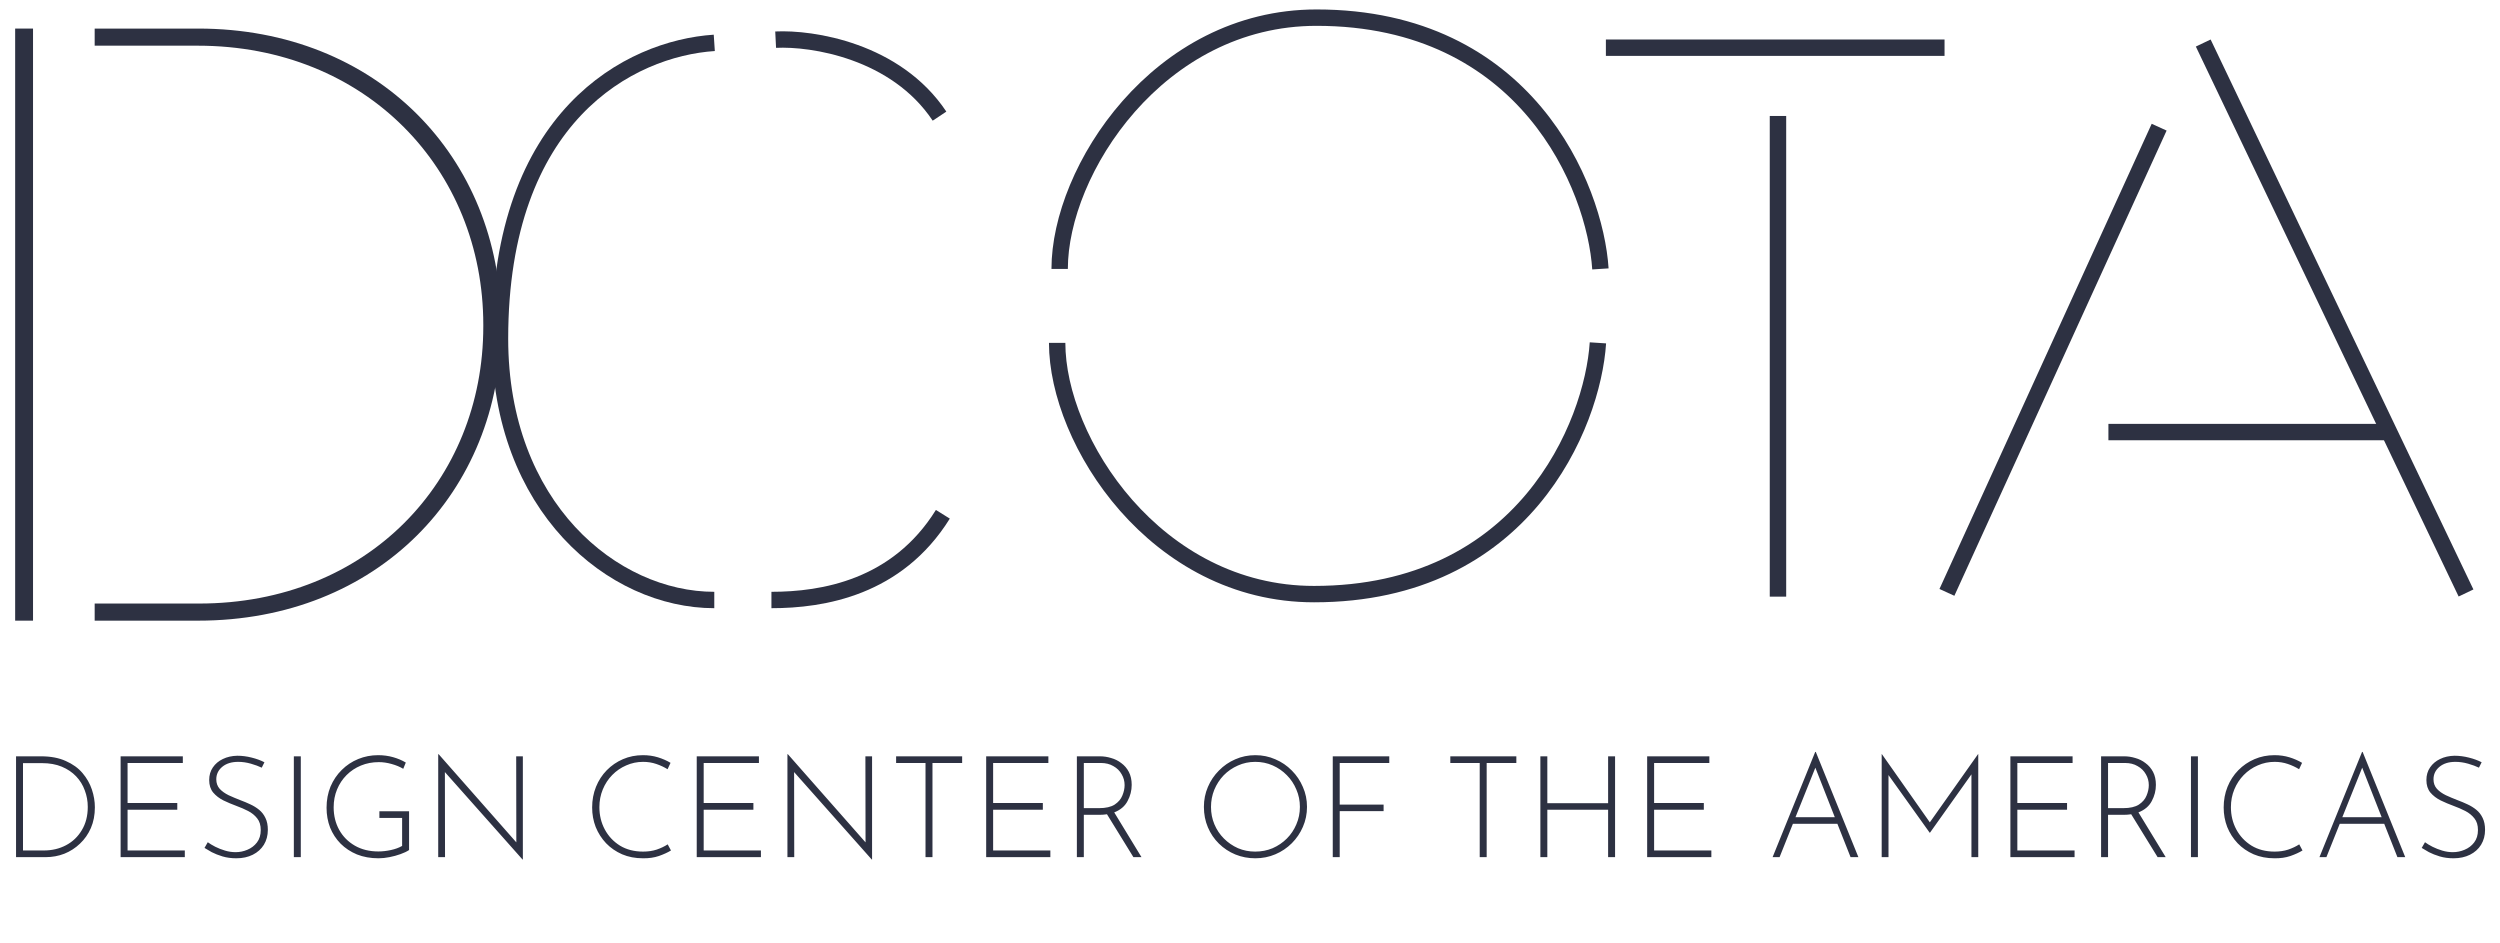
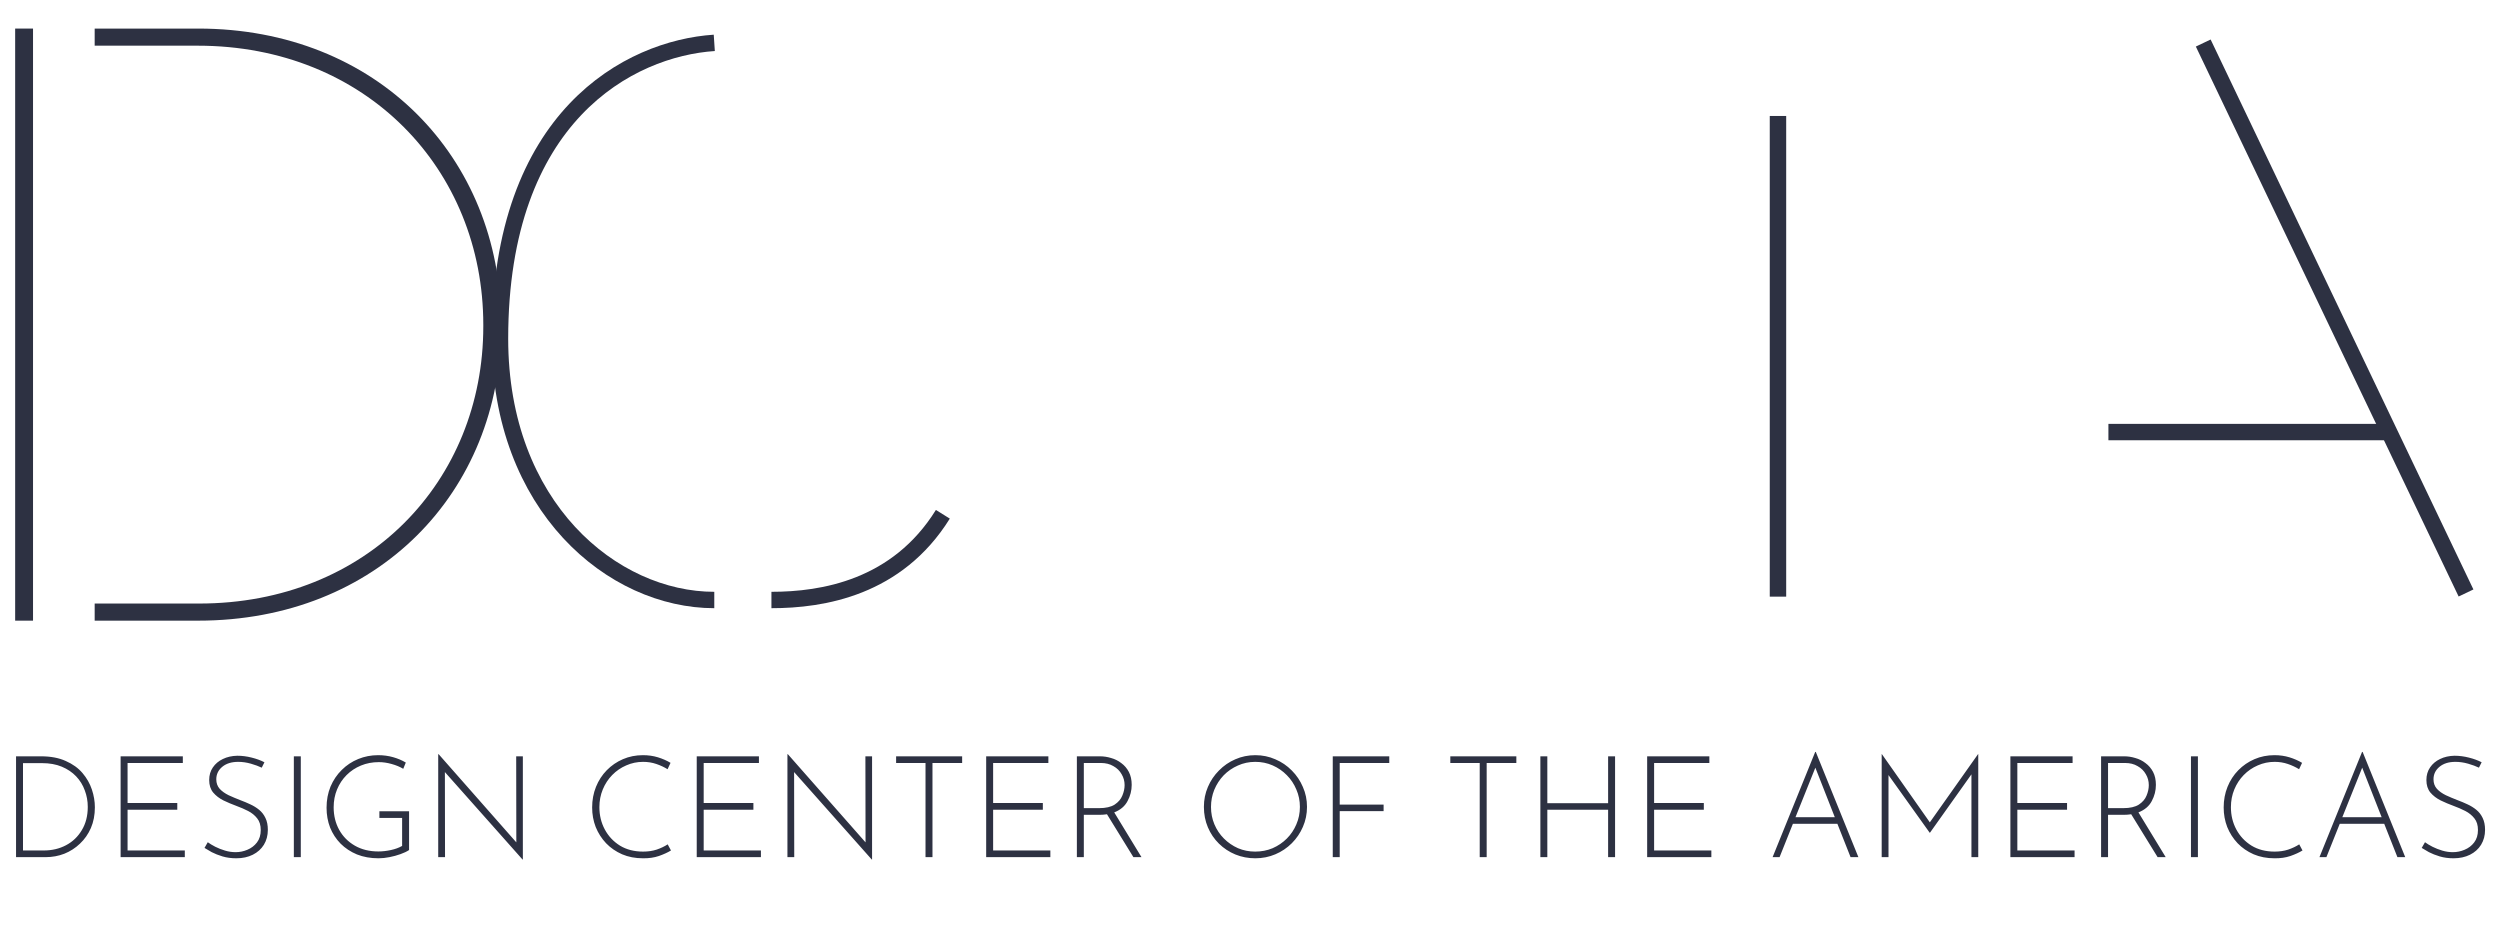
<svg xmlns="http://www.w3.org/2000/svg" width="175" height="66" viewBox="0 0 175 66" fill="none">
  <path d="M2.312 42.248V3.198V2H1.061V43.446H2.312V42.248Z" fill="#2D3142" />
  <path d="M13.873 2H6.627V3.198H13.84C25.63 3.198 33.831 11.857 33.831 22.74V22.843C33.831 33.692 25.696 42.248 13.938 42.248H6.627V43.446H13.873C26.421 43.446 35.083 34.445 35.083 22.774V22.672C35.05 11.001 26.388 2 13.873 2Z" fill="#2D3142" />
  <path d="M1.123 60V52.942H2.863C3.546 52.942 4.126 53.051 4.603 53.27C5.087 53.482 5.478 53.764 5.776 54.115C6.074 54.466 6.293 54.85 6.432 55.268C6.571 55.685 6.641 56.1 6.641 56.511C6.641 57.047 6.548 57.531 6.362 57.962C6.177 58.386 5.922 58.751 5.597 59.056C5.279 59.361 4.914 59.596 4.503 59.761C4.092 59.92 3.658 60 3.201 60H1.123ZM1.61 59.533H3.072C3.642 59.533 4.159 59.41 4.623 59.165C5.087 58.92 5.454 58.569 5.726 58.111C6.004 57.654 6.144 57.11 6.144 56.481C6.144 56.077 6.074 55.692 5.935 55.328C5.802 54.956 5.6 54.629 5.328 54.343C5.057 54.059 4.722 53.833 4.324 53.667C3.927 53.502 3.463 53.419 2.933 53.419H1.61V59.533ZM8.443 52.942H12.798V53.409H8.93V56.212H12.41V56.68H8.93V59.533H12.937V60H8.443V52.942ZM18.322 53.737C18.116 53.638 17.864 53.545 17.566 53.459C17.268 53.373 16.97 53.33 16.671 53.33C16.207 53.33 15.836 53.446 15.558 53.677C15.28 53.909 15.14 54.201 15.14 54.552C15.14 54.817 15.22 55.039 15.379 55.218C15.538 55.391 15.747 55.54 16.005 55.666C16.264 55.785 16.539 55.901 16.83 56.014C17.062 56.1 17.291 56.196 17.516 56.302C17.748 56.408 17.957 56.537 18.143 56.69C18.328 56.842 18.474 57.031 18.58 57.256C18.693 57.482 18.749 57.76 18.749 58.091C18.749 58.482 18.656 58.83 18.471 59.135C18.285 59.433 18.027 59.665 17.695 59.831C17.364 59.997 16.98 60.08 16.542 60.08C16.191 60.08 15.869 60.036 15.578 59.95C15.293 59.864 15.041 59.765 14.822 59.652C14.61 59.533 14.441 59.433 14.315 59.354L14.544 58.956C14.69 59.062 14.865 59.168 15.071 59.274C15.283 59.38 15.511 59.47 15.757 59.543C16.002 59.616 16.247 59.652 16.492 59.652C16.777 59.652 17.052 59.596 17.317 59.483C17.589 59.37 17.811 59.201 17.984 58.976C18.163 58.744 18.252 58.453 18.252 58.101C18.252 57.763 18.169 57.492 18.003 57.286C17.838 57.074 17.626 56.902 17.367 56.769C17.109 56.637 16.834 56.517 16.542 56.411C16.237 56.299 15.939 56.173 15.647 56.033C15.356 55.888 15.114 55.702 14.922 55.477C14.736 55.251 14.643 54.96 14.643 54.602C14.643 54.264 14.729 53.969 14.902 53.717C15.074 53.465 15.306 53.27 15.598 53.131C15.896 52.985 16.234 52.909 16.612 52.902C16.943 52.902 17.278 52.945 17.616 53.031C17.96 53.117 18.259 53.227 18.511 53.359L18.322 53.737ZM20.569 52.942H21.056V60H20.569V52.942ZM28.635 59.503C28.476 59.609 28.274 59.705 28.029 59.791C27.79 59.877 27.535 59.947 27.263 60C26.998 60.053 26.743 60.08 26.498 60.08C25.941 60.08 25.437 59.99 24.987 59.811C24.543 59.626 24.162 59.374 23.843 59.056C23.525 58.731 23.28 58.356 23.108 57.932C22.942 57.502 22.859 57.038 22.859 56.541C22.859 56.004 22.952 55.51 23.137 55.059C23.33 54.609 23.591 54.221 23.923 53.896C24.254 53.565 24.639 53.31 25.076 53.131C25.514 52.952 25.977 52.862 26.468 52.862C26.839 52.862 27.187 52.909 27.512 53.001C27.843 53.094 28.141 53.22 28.406 53.379L28.227 53.817C27.995 53.677 27.724 53.565 27.412 53.479C27.107 53.392 26.809 53.349 26.517 53.349C26.067 53.349 25.649 53.429 25.265 53.588C24.881 53.747 24.546 53.969 24.261 54.254C23.976 54.539 23.754 54.874 23.595 55.258C23.436 55.642 23.356 56.06 23.356 56.511C23.356 57.094 23.485 57.621 23.744 58.091C24.002 58.555 24.367 58.923 24.837 59.195C25.308 59.467 25.858 59.602 26.488 59.602C26.766 59.602 27.058 59.569 27.363 59.503C27.667 59.437 27.929 59.341 28.148 59.215V57.256H26.557V56.789H28.635V59.503ZM36.58 60.169L31.142 54.045L31.152 60H30.675V52.793H30.705L36.143 58.966L36.133 52.942H36.6V60.169H36.58ZM46.968 59.533C46.742 59.672 46.461 59.801 46.123 59.92C45.791 60.033 45.42 60.086 45.009 60.08C44.472 60.08 43.985 59.987 43.548 59.801C43.111 59.609 42.736 59.35 42.425 59.026C42.113 58.694 41.871 58.317 41.699 57.892C41.533 57.462 41.45 57.004 41.45 56.521C41.45 56.004 41.54 55.523 41.719 55.079C41.898 54.635 42.15 54.247 42.474 53.916C42.799 53.585 43.177 53.326 43.608 53.141C44.038 52.955 44.506 52.862 45.009 52.862C45.38 52.862 45.728 52.912 46.053 53.011C46.378 53.111 46.673 53.24 46.938 53.399L46.729 53.846C46.497 53.701 46.235 53.578 45.944 53.479C45.652 53.379 45.344 53.33 45.019 53.33C44.602 53.33 44.207 53.412 43.836 53.578C43.465 53.737 43.137 53.962 42.852 54.254C42.574 54.539 42.355 54.874 42.196 55.258C42.037 55.642 41.957 56.057 41.957 56.501C41.957 57.071 42.083 57.591 42.335 58.062C42.587 58.532 42.941 58.91 43.399 59.195C43.856 59.473 44.396 59.612 45.019 59.612C45.364 59.612 45.679 59.566 45.964 59.473C46.255 59.374 46.514 59.251 46.739 59.105L46.968 59.533ZM48.771 52.942H53.125V53.409H49.258V56.212H52.738V56.68H49.258V59.533H53.264V60H48.771V52.942ZM61.025 60.169L55.587 54.045L55.597 60H55.12V52.793H55.15L60.588 58.966L60.578 52.942H61.045V60.169H61.025ZM62.728 52.942H67.35V53.409H65.273V60H64.786V53.409H62.728V52.942ZM69.032 52.942H73.386V53.409H69.519V56.212H72.999V56.68H69.519V59.533H73.525V60H69.032V52.942ZM76.992 52.942C77.257 52.942 77.519 52.981 77.777 53.061C78.042 53.134 78.281 53.253 78.493 53.419C78.712 53.578 78.887 53.783 79.02 54.035C79.152 54.287 79.219 54.589 79.219 54.94C79.219 55.338 79.122 55.715 78.93 56.073C78.745 56.431 78.433 56.696 77.996 56.868L79.904 60H79.338L77.489 56.998C77.323 57.024 77.147 57.038 76.962 57.038H75.868V60H75.381V52.942H76.992ZM76.932 56.57C77.403 56.57 77.767 56.487 78.026 56.322C78.284 56.15 78.463 55.941 78.562 55.696C78.668 55.444 78.722 55.198 78.722 54.96C78.722 54.681 78.652 54.426 78.513 54.194C78.38 53.956 78.188 53.767 77.936 53.628C77.691 53.482 77.399 53.409 77.061 53.409H75.868V56.57H76.932ZM84.273 56.481C84.273 55.984 84.366 55.52 84.552 55.089C84.737 54.652 84.996 54.267 85.327 53.936C85.658 53.598 86.039 53.336 86.47 53.151C86.907 52.958 87.375 52.862 87.872 52.862C88.369 52.862 88.836 52.958 89.273 53.151C89.711 53.336 90.095 53.598 90.427 53.936C90.758 54.267 91.017 54.652 91.202 55.089C91.394 55.52 91.49 55.984 91.49 56.481C91.49 56.978 91.394 57.445 91.202 57.883C91.017 58.313 90.758 58.694 90.427 59.026C90.095 59.357 89.711 59.616 89.273 59.801C88.836 59.987 88.369 60.08 87.872 60.08C87.375 60.08 86.907 59.99 86.47 59.811C86.039 59.632 85.658 59.38 85.327 59.056C84.996 58.731 84.737 58.35 84.552 57.912C84.366 57.475 84.273 56.998 84.273 56.481ZM84.77 56.491C84.77 56.922 84.85 57.326 85.009 57.704C85.168 58.081 85.39 58.413 85.675 58.698C85.96 58.983 86.288 59.208 86.659 59.374C87.037 59.533 87.438 59.612 87.862 59.612C88.299 59.612 88.707 59.533 89.085 59.374C89.462 59.208 89.794 58.983 90.079 58.698C90.364 58.413 90.586 58.081 90.745 57.704C90.91 57.326 90.993 56.918 90.993 56.481C90.993 56.05 90.91 55.646 90.745 55.268C90.586 54.884 90.364 54.549 90.079 54.264C89.794 53.972 89.462 53.744 89.085 53.578C88.707 53.412 88.303 53.33 87.872 53.33C87.434 53.33 87.027 53.416 86.649 53.588C86.271 53.754 85.94 53.982 85.655 54.274C85.377 54.566 85.158 54.904 84.999 55.288C84.846 55.666 84.77 56.067 84.77 56.491ZM93.293 52.942H97.249V53.409H93.78V56.322H96.852V56.779H93.78V60H93.293V52.942ZM101.522 52.942H106.144V53.409H104.067V60H103.58V53.409H101.522V52.942ZM113.055 52.942V60H112.568V56.68H108.313V60H107.826V52.942H108.313V56.222H112.568V52.942H113.055ZM115.301 52.942H119.655V53.409H115.788V56.212H119.268V56.68H115.788V59.533H119.795V60H115.301V52.942ZM124.082 60L127.065 52.634H127.105L130.087 60H129.54L128.616 57.664H125.504L124.57 60H124.082ZM125.683 57.206H128.437L127.075 53.737L125.683 57.206ZM131.718 60V52.783H131.728L135.088 57.564L138.468 52.783H138.478V60H138.001V54.204L135.098 58.29H135.078L132.195 54.254V60H131.718ZM140.727 52.942H145.081V53.409H141.214V56.212H144.694V56.68H141.214V59.533H145.22V60H140.727V52.942ZM148.687 52.942C148.952 52.942 149.213 52.981 149.472 53.061C149.737 53.134 149.976 53.253 150.188 53.419C150.406 53.578 150.582 53.783 150.715 54.035C150.847 54.287 150.913 54.589 150.913 54.94C150.913 55.338 150.817 55.715 150.625 56.073C150.44 56.431 150.128 56.696 149.691 56.868L151.599 60H151.033L149.184 56.998C149.018 57.024 148.842 57.038 148.657 57.038H147.563V60H147.076V52.942H148.687ZM148.627 56.57C149.097 56.57 149.462 56.487 149.72 56.322C149.979 56.15 150.158 55.941 150.257 55.696C150.363 55.444 150.416 55.198 150.416 54.96C150.416 54.681 150.347 54.426 150.208 54.194C150.075 53.956 149.883 53.767 149.631 53.628C149.386 53.482 149.094 53.409 148.756 53.409H147.563V56.57H148.627ZM153.367 52.942H153.854V60H153.367V52.942ZM161.175 59.533C160.949 59.672 160.668 59.801 160.33 59.92C159.998 60.033 159.627 60.086 159.216 60.08C158.68 60.08 158.192 59.987 157.755 59.801C157.318 59.609 156.943 59.35 156.632 59.026C156.32 58.694 156.078 58.317 155.906 57.892C155.74 57.462 155.657 57.004 155.657 56.521C155.657 56.004 155.747 55.523 155.926 55.079C156.105 54.635 156.357 54.247 156.681 53.916C157.006 53.585 157.384 53.326 157.815 53.141C158.245 52.955 158.713 52.862 159.216 52.862C159.587 52.862 159.935 52.912 160.26 53.011C160.585 53.111 160.88 53.24 161.145 53.399L160.936 53.846C160.704 53.701 160.442 53.578 160.151 53.479C159.859 53.379 159.551 53.33 159.226 53.33C158.809 53.33 158.414 53.412 158.043 53.578C157.672 53.737 157.344 53.962 157.059 54.254C156.781 54.539 156.562 54.874 156.403 55.258C156.244 55.642 156.164 56.057 156.164 56.501C156.164 57.071 156.29 57.591 156.542 58.062C156.794 58.532 157.149 58.91 157.606 59.195C158.063 59.473 158.603 59.612 159.226 59.612C159.571 59.612 159.886 59.566 160.171 59.473C160.462 59.374 160.721 59.251 160.946 59.105L161.175 59.533ZM162.362 60L165.344 52.634H165.384L168.366 60H167.819L166.895 57.664H163.783L162.849 60H162.362ZM163.962 57.206H166.716L165.354 53.737L163.962 57.206ZM173.526 53.737C173.321 53.638 173.069 53.545 172.771 53.459C172.473 53.373 172.174 53.33 171.876 53.33C171.412 53.33 171.041 53.446 170.763 53.677C170.484 53.909 170.345 54.201 170.345 54.552C170.345 54.817 170.425 55.039 170.584 55.218C170.743 55.391 170.952 55.54 171.21 55.666C171.468 55.785 171.743 55.901 172.035 56.014C172.267 56.1 172.496 56.196 172.721 56.302C172.953 56.408 173.162 56.537 173.347 56.69C173.533 56.842 173.679 57.031 173.785 57.256C173.897 57.482 173.954 57.76 173.954 58.091C173.954 58.482 173.861 58.83 173.675 59.135C173.49 59.433 173.231 59.665 172.9 59.831C172.569 59.997 172.184 60.08 171.747 60.08C171.396 60.08 171.074 60.036 170.783 59.95C170.498 59.864 170.246 59.765 170.027 59.652C169.815 59.533 169.646 59.433 169.52 59.354L169.749 58.956C169.894 59.062 170.07 59.168 170.276 59.274C170.488 59.38 170.716 59.47 170.961 59.543C171.207 59.616 171.452 59.652 171.697 59.652C171.982 59.652 172.257 59.596 172.522 59.483C172.794 59.37 173.016 59.201 173.188 58.976C173.367 58.744 173.457 58.453 173.457 58.101C173.457 57.763 173.374 57.492 173.208 57.286C173.042 57.074 172.83 56.902 172.572 56.769C172.313 56.637 172.038 56.517 171.747 56.411C171.442 56.299 171.144 56.173 170.852 56.033C170.56 55.888 170.319 55.702 170.126 55.477C169.941 55.251 169.848 54.96 169.848 54.602C169.848 54.264 169.934 53.969 170.107 53.717C170.279 53.465 170.511 53.27 170.802 53.131C171.101 52.985 171.439 52.909 171.816 52.902C172.148 52.902 172.482 52.945 172.82 53.031C173.165 53.117 173.463 53.227 173.715 53.359L173.526 53.737Z" fill="#2D3142" />
  <path d="M50 3C44.079 3.394 35 8.107 35 23.707C35 35.488 42.895 42 50 42" stroke="#2D3142" stroke-width="1.147" />
-   <path d="M54.295 2.776C56.844 2.649 62.707 3.541 65.766 8.129" stroke="#2D3142" stroke-width="1.147" />
  <path d="M54 42C57.6 42 62.8 41.143 66 36" stroke="#2D3142" stroke-width="1.147" />
  <rect x="123.883" y="8.118" width="1.15" height="33.647" fill="#2D3142" />
-   <rect x="112.412" y="3.912" width="1.147" height="23.706" transform="rotate(-90 112.412 3.912)" fill="#2D3142" />
-   <path d="M112.029 18.824C111.658 13.088 106.84 1.235 92.158 1.235C81.07 1.235 74.176 11.941 74.176 18.824" stroke="#2D3142" stroke-width="1.147" />
-   <path d="M111.854 24C111.482 29.735 106.665 41.588 91.982 41.588C80.894 41.588 74.001 30.882 74.001 24" stroke="#2D3142" stroke-width="1.147" />
-   <rect x="150.619" y="8.665" width="1.147" height="35.793" transform="rotate(24.524 150.619 8.665)" fill="#2D3142" />
  <rect x="167.471" y="29.671" width="1.147" height="19.882" transform="rotate(90 167.471 29.671)" fill="#2D3142" />
  <rect width="1.147" height="42.679" transform="matrix(-0.902 0.431 0.431 0.902 154.744 2.765)" fill="#2D3142" />
</svg>